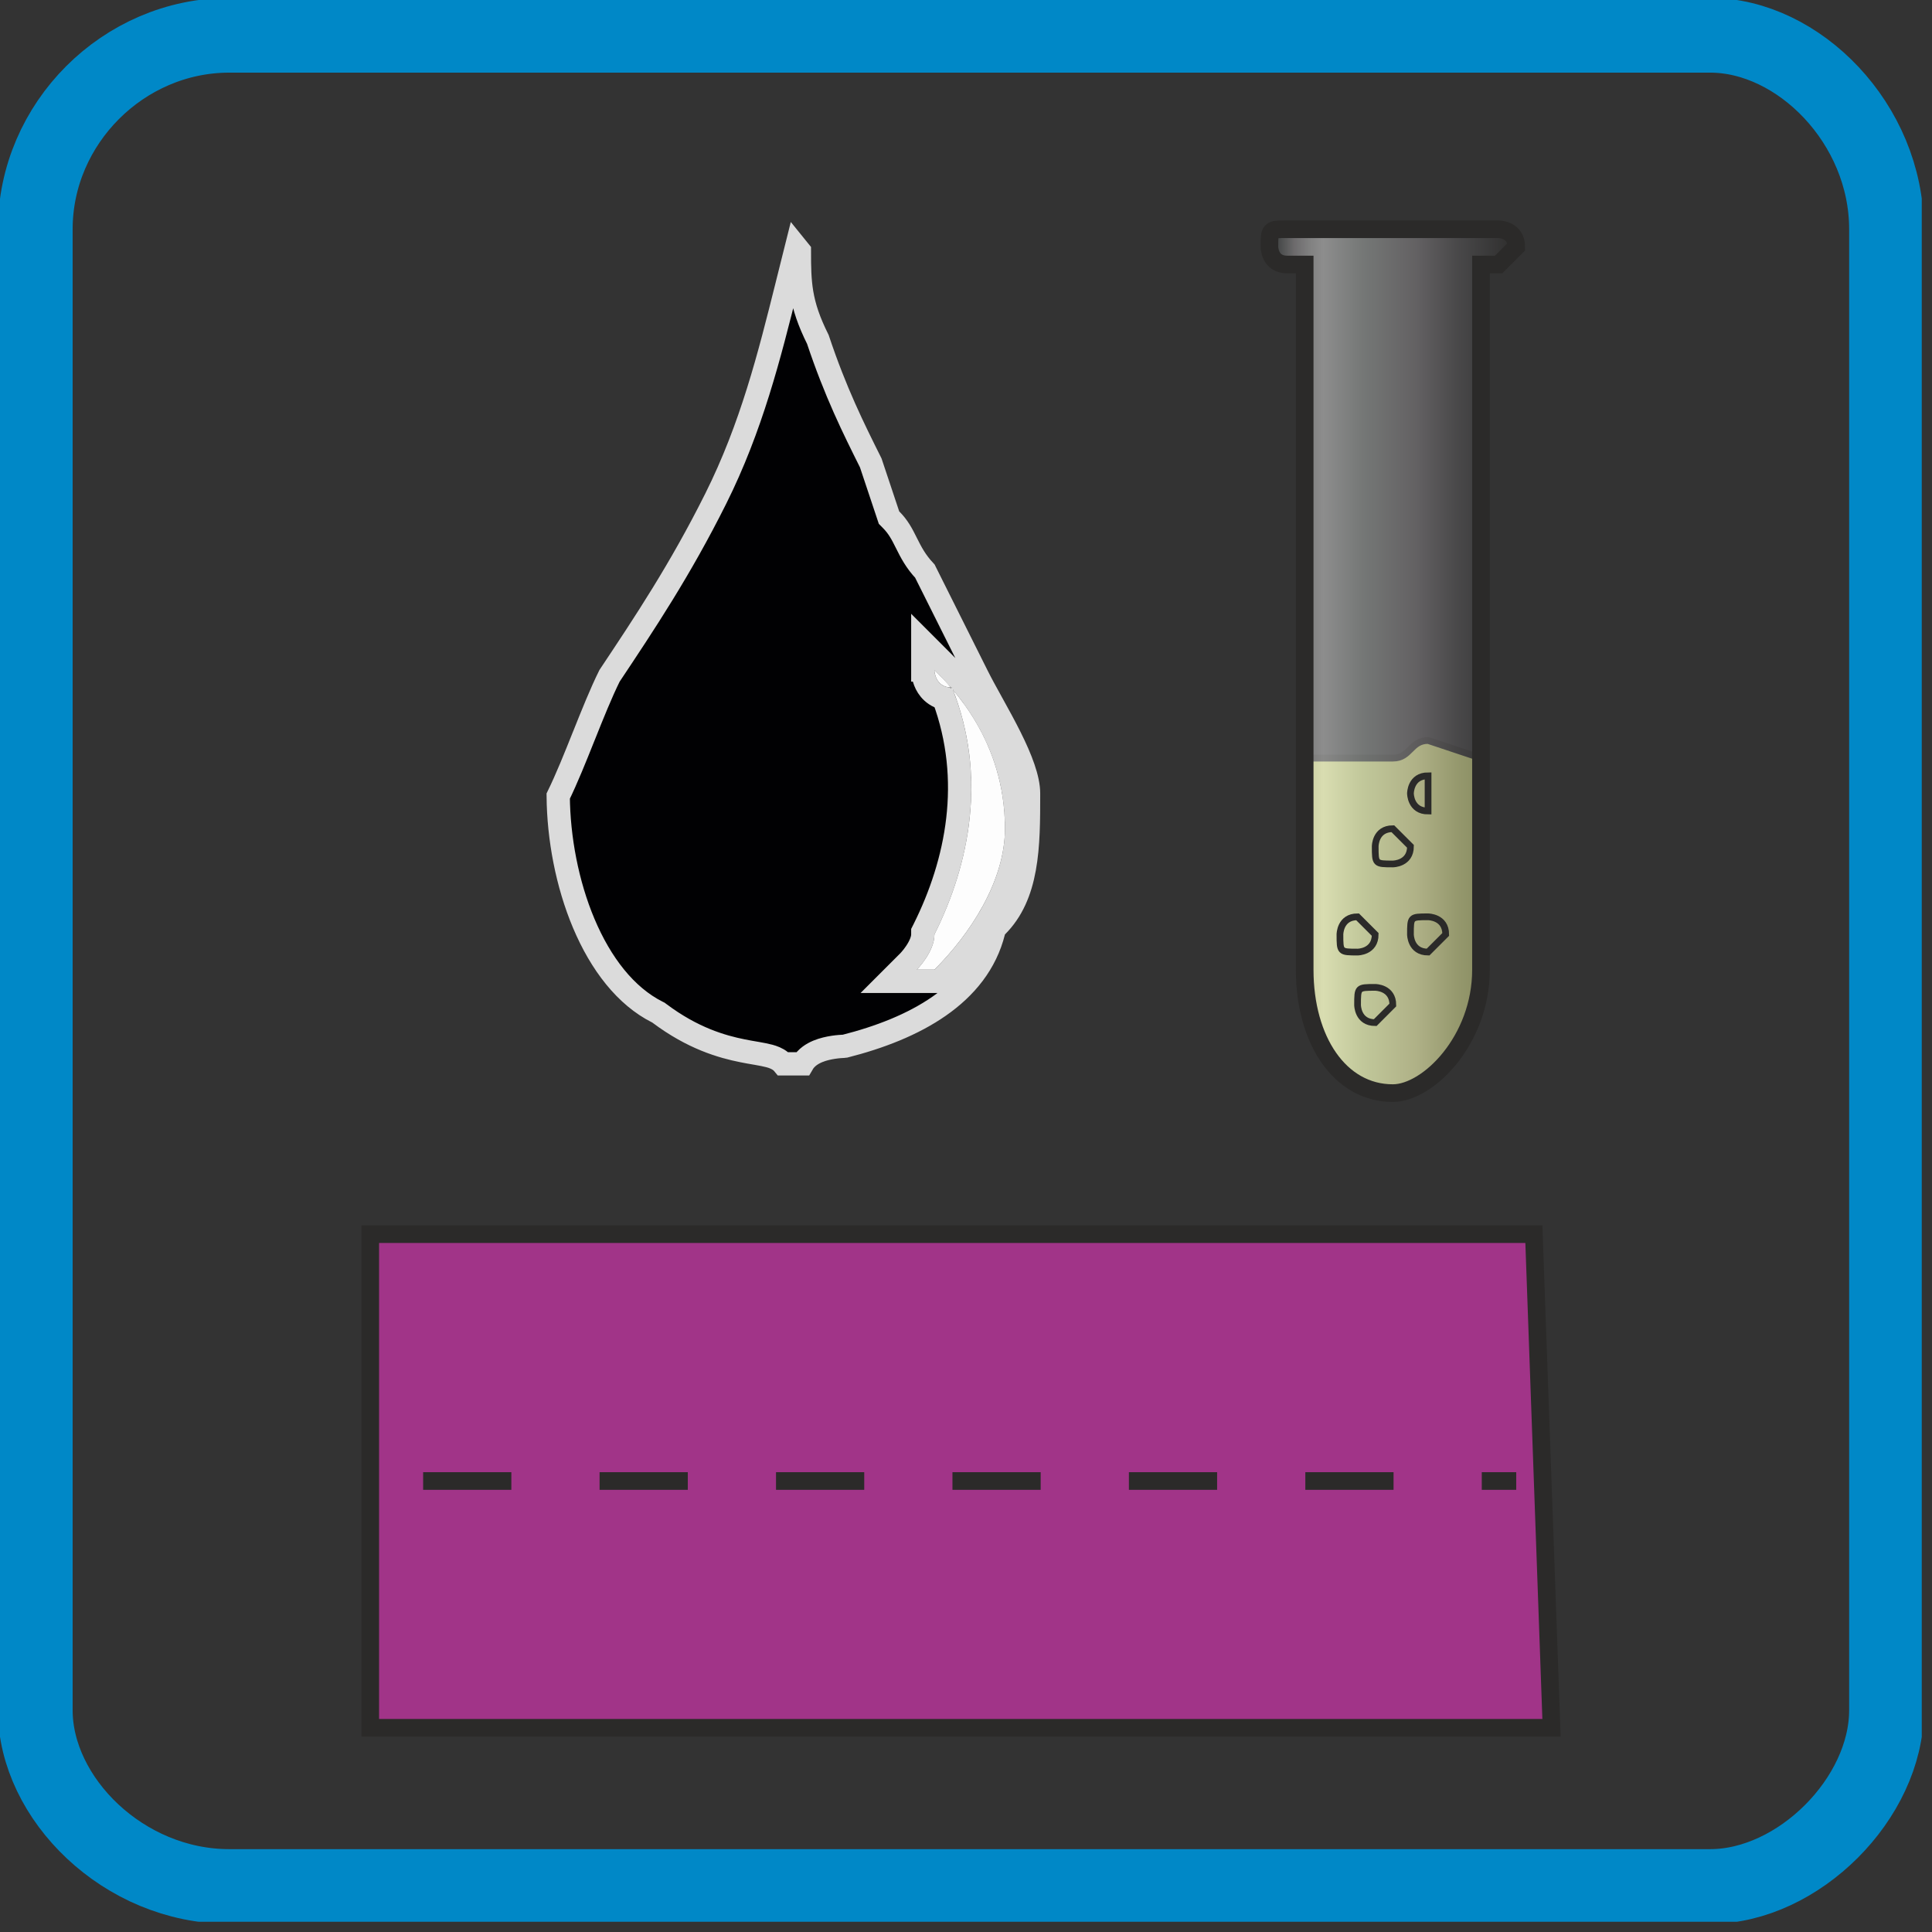
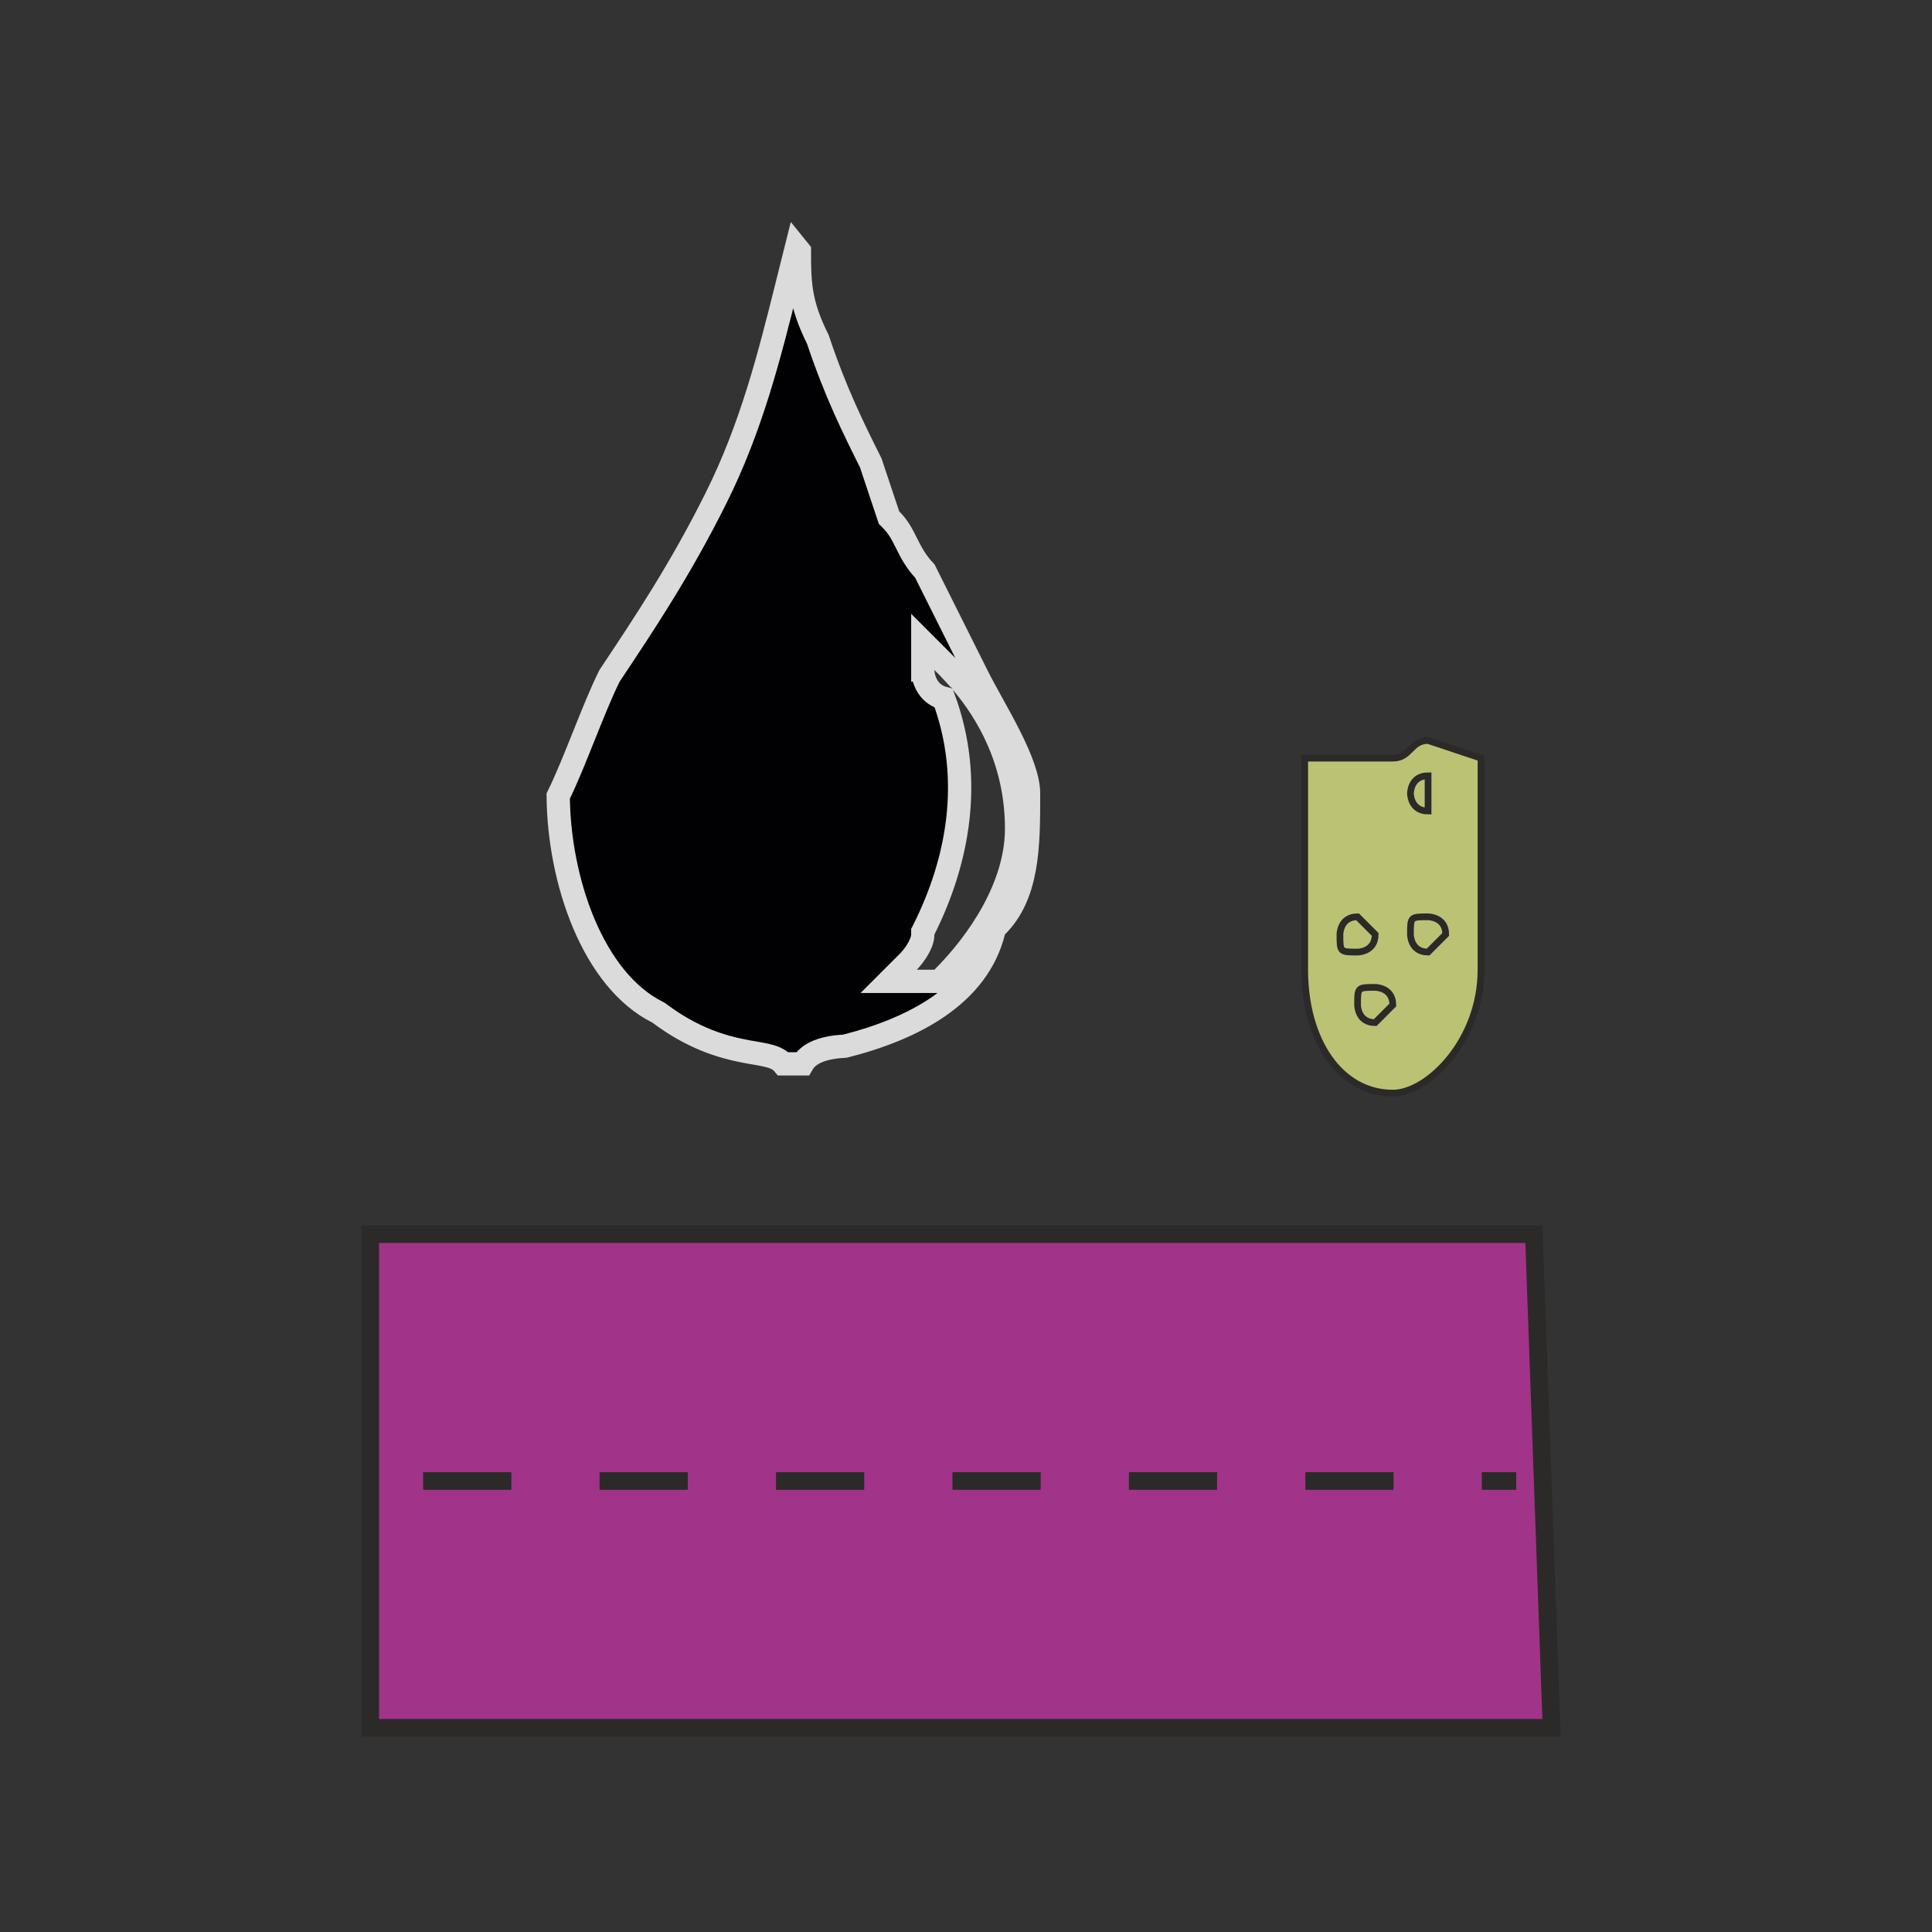
<svg xmlns="http://www.w3.org/2000/svg" width="83" height="83" viewBox="0 0 83 83" fill="none">
  <rect x="0" y="0" width="83" height="83" fill="#333333" stroke="none" />
  <g clip-path="url(#clip0_2216_1457)">
-     <path fill-rule="evenodd" clip-rule="evenodd" d="M9.847 1.516H73.471C77.258 1.516 81.045 5.303 81.045 9.847V73.471C81.045 77.258 77.258 81.045 73.471 81.045H9.847C5.303 81.045 1.516 77.258 1.516 73.471V9.847C1.516 5.303 5.303 1.516 9.847 1.516Z" stroke="#0088C7" stroke-width="3.209" />
    <path fill-rule="evenodd" clip-rule="evenodd" d="M63.625 41.659C63.625 44.689 61.353 46.961 59.838 46.961C57.566 46.961 56.051 44.689 56.051 41.659V32.57C56.051 32.57 56.808 32.57 57.566 32.57C58.323 32.57 59.081 32.57 59.838 32.57C60.595 32.57 60.595 31.812 61.353 31.812L63.625 32.57C63.625 34.085 63.625 38.629 63.625 41.659Z" fill="#BBC274" stroke="#2B2A29" stroke-width="0.289" />
-     <path fill-rule="evenodd" clip-rule="evenodd" d="M63.624 11.363V41.66C63.624 44.689 61.352 46.961 59.837 46.961C57.565 46.961 56.05 44.689 56.05 41.66V11.363H55.293C54.535 11.363 54.535 10.605 54.535 10.605C54.535 9.848 54.535 9.848 55.293 9.848H56.05H63.624H64.382C64.382 9.848 65.139 9.848 65.139 10.605L64.382 11.363H63.624Z" fill="url(#paint0_linear_2216_1457)" fill-opacity="0.439" />
-     <path fill-rule="evenodd" clip-rule="evenodd" d="M63.624 11.363V41.66C63.624 44.689 61.352 46.961 59.837 46.961C57.565 46.961 56.05 44.689 56.05 41.66V11.363H55.293C54.535 11.363 54.535 10.605 54.535 10.605C54.535 9.848 54.535 9.848 55.293 9.848H56.05H63.624H64.382C64.382 9.848 65.139 9.848 65.139 10.605L64.382 11.363H63.624Z" stroke="#2B2A29" stroke-width="0.758" />
    <path fill-rule="evenodd" clip-rule="evenodd" d="M61.351 33.328V34.086V34.843C60.594 34.843 60.594 34.086 60.594 34.086C60.594 34.086 60.594 33.328 61.351 33.328Z" stroke="#2B2A29" stroke-width="0.289" />
-     <path fill-rule="evenodd" clip-rule="evenodd" d="M59.837 35.602L60.595 36.359C60.595 37.116 59.837 37.116 59.837 37.116C59.08 37.116 59.08 37.116 59.08 36.359C59.08 36.359 59.08 35.602 59.837 35.602Z" stroke="#2B2A29" stroke-width="0.289" />
    <path fill-rule="evenodd" clip-rule="evenodd" d="M61.351 39.387C61.351 39.387 62.109 39.387 62.109 40.144L61.351 40.902C60.594 40.902 60.594 40.144 60.594 40.144C60.594 39.387 60.594 39.387 61.351 39.387Z" stroke="#2B2A29" stroke-width="0.289" />
    <path fill-rule="evenodd" clip-rule="evenodd" d="M59.08 42.418C59.08 42.418 59.837 42.418 59.837 43.175L59.08 43.933C58.322 43.933 58.322 43.175 58.322 43.175C58.322 42.418 58.322 42.418 59.08 42.418Z" stroke="#2B2A29" stroke-width="0.289" />
    <path fill-rule="evenodd" clip-rule="evenodd" d="M58.322 39.387L59.079 40.144C59.079 40.902 58.322 40.902 58.322 40.902C57.565 40.902 57.565 40.902 57.565 40.144C57.565 40.144 57.565 39.387 58.322 39.387Z" stroke="#2B2A29" stroke-width="0.289" />
    <path fill-rule="evenodd" clip-rule="evenodd" d="M66.654 74.227L65.896 53.02H15.906V74.227H66.654Z" fill="#A13488" stroke="#2B2A29" stroke-width="0.758" />
    <path d="M18.178 63.625H65.138" stroke="#2B2A29" stroke-width="0.758" stroke-dasharray="3.79 3.79" />
    <path d="M40.144 42.159H40.351L40.497 42.013C42.045 40.465 43.673 38.072 43.673 35.6C43.673 32.655 42.371 30.579 41.376 29.38C41.372 29.372 41.369 29.363 41.365 29.355L41.24 29.04H41.082C40.849 28.781 40.647 28.579 40.501 28.433L40.497 28.429L39.644 27.576V28.783H40.144C39.644 28.783 39.644 28.783 39.644 28.783V28.784L39.644 28.785L39.644 28.787L39.644 28.793L39.644 28.808C39.645 28.82 39.645 28.834 39.647 28.851C39.649 28.885 39.654 28.93 39.662 28.983C39.68 29.087 39.715 29.233 39.791 29.385C39.868 29.539 39.992 29.708 40.186 29.838C40.292 29.909 40.411 29.962 40.541 29.996C41.847 33.521 41.133 37.048 39.697 39.921L39.644 40.026V40.144C39.644 40.373 39.522 40.649 39.349 40.908C39.268 41.03 39.186 41.132 39.125 41.203C39.095 41.239 39.07 41.266 39.053 41.284L39.036 41.303L39.033 41.306L39.033 41.306L39.032 41.306L39.032 41.306L39.032 41.306L39.032 41.306L38.179 42.159H39.386H40.144ZM33.812 12.241L34.211 10.646C34.252 10.698 34.295 10.751 34.342 10.803C34.342 11.462 34.35 12.019 34.443 12.581C34.547 13.201 34.751 13.809 35.136 14.583C35.896 16.857 36.658 18.385 37.408 19.886L38.155 22.124L38.192 22.236L38.275 22.32C38.591 22.635 38.75 22.947 38.939 23.326L38.946 23.34C39.126 23.699 39.334 24.115 39.731 24.532L39.732 24.533L39.736 24.542L39.741 24.551L39.745 24.56L39.75 24.568L39.754 24.577L39.759 24.586L39.763 24.595L39.768 24.604L39.772 24.613L39.776 24.622L39.781 24.631L39.785 24.64L39.79 24.648L39.794 24.657L39.799 24.666L39.803 24.675L39.807 24.684L39.812 24.693L39.816 24.702L39.821 24.71L39.825 24.719L39.83 24.728L39.834 24.737L39.839 24.746L39.843 24.755L39.847 24.764L39.852 24.773L39.856 24.782L39.861 24.79L39.865 24.799L39.87 24.808L39.874 24.817L39.879 24.826L39.883 24.835L39.887 24.844L39.892 24.852L39.896 24.861L39.901 24.87L39.905 24.879L39.91 24.888L39.914 24.897L39.919 24.906L39.923 24.915L39.927 24.924L39.932 24.932L39.936 24.941L39.941 24.95L39.945 24.959L39.95 24.968L39.954 24.977L39.958 24.986L39.963 24.994L39.967 25.003L39.972 25.012L39.976 25.021L39.981 25.03L39.985 25.039L39.989 25.048L39.994 25.057L39.998 25.066L40.003 25.074L40.007 25.083L40.012 25.092L40.016 25.101L40.021 25.11L40.025 25.119L40.029 25.128L40.034 25.137L40.038 25.145L40.043 25.154L40.047 25.163L40.052 25.172L40.056 25.181L40.06 25.19L40.065 25.199L40.069 25.207L40.074 25.216L40.078 25.225L40.083 25.234L40.087 25.243L40.092 25.252L40.096 25.261L40.1 25.27L40.105 25.279L40.109 25.287L40.114 25.296L40.118 25.305L40.123 25.314L40.127 25.323L40.132 25.332L40.136 25.341L40.14 25.349L40.145 25.358L40.149 25.367L40.154 25.376L40.158 25.385L40.163 25.394L40.167 25.403L40.172 25.412L40.176 25.421L40.18 25.429L40.185 25.438L40.189 25.447L40.194 25.456L40.198 25.465L40.203 25.474L40.207 25.483L40.211 25.492L40.216 25.5L40.22 25.509L40.225 25.518L40.229 25.527L40.234 25.536L40.238 25.545L40.242 25.554L40.247 25.563L40.251 25.571L40.256 25.58L40.26 25.589L40.265 25.598L40.269 25.607L40.273 25.616L40.278 25.625L40.282 25.634L40.287 25.642L40.291 25.651L40.296 25.66L40.3 25.669L40.305 25.678L40.309 25.687L40.313 25.696L40.318 25.705L40.322 25.713L40.327 25.722L40.331 25.731L40.336 25.74L40.34 25.749L40.344 25.758L40.349 25.767L40.353 25.776L40.358 25.785L40.362 25.793L40.367 25.802L40.371 25.811L40.376 25.82L40.38 25.829L40.385 25.838L40.389 25.847L40.393 25.855L40.398 25.864L40.402 25.873L40.407 25.882L40.411 25.891L40.416 25.9L40.42 25.909L40.424 25.918L40.429 25.927L40.433 25.935L40.438 25.944L40.442 25.953L40.447 25.962L40.451 25.971L40.456 25.98L40.46 25.989L40.464 25.997L40.469 26.006L40.473 26.015L40.478 26.024L40.482 26.033L40.487 26.042L40.491 26.051L40.495 26.06L40.5 26.069L40.504 26.077L40.509 26.086L40.513 26.095L40.518 26.104L40.522 26.113L40.526 26.122L40.531 26.131L40.535 26.14L40.54 26.148L40.544 26.157L40.549 26.166L40.553 26.175L40.558 26.184L40.562 26.193L40.566 26.202L40.571 26.21L40.575 26.219L40.58 26.228L40.584 26.237L40.589 26.246L40.593 26.255L40.597 26.264L40.602 26.273L40.606 26.282L40.611 26.29L40.615 26.299L40.62 26.308L40.624 26.317L40.629 26.326L40.633 26.335L40.638 26.344L40.642 26.352L40.646 26.361L40.651 26.37L40.655 26.379L40.66 26.388L40.664 26.397L40.669 26.406L40.673 26.415L40.677 26.424L40.682 26.432L40.686 26.441L40.691 26.45L40.695 26.459L40.7 26.468L40.704 26.477L40.709 26.486L40.713 26.495L40.717 26.503L40.722 26.512L40.726 26.521L40.731 26.53L40.735 26.539L40.739 26.548L40.744 26.557L40.748 26.566L40.753 26.574L40.757 26.583L40.762 26.592L40.766 26.601L40.771 26.61L40.775 26.619L40.779 26.628L40.784 26.637L40.788 26.645L40.793 26.654L40.797 26.663L40.802 26.672L40.806 26.681L40.81 26.69L40.815 26.699L40.819 26.708L40.824 26.716L40.828 26.725L40.833 26.734L40.837 26.743L40.842 26.752L40.846 26.761L40.85 26.77L40.855 26.779L40.859 26.788L40.864 26.796L40.868 26.805L40.873 26.814L40.877 26.823L40.882 26.832L40.886 26.841L40.89 26.85L40.895 26.858L40.899 26.867L40.904 26.876L40.908 26.885L40.913 26.894L40.917 26.903L40.922 26.912L40.926 26.921L40.93 26.93L40.935 26.938L40.939 26.947L40.944 26.956L40.948 26.965L40.953 26.974L40.957 26.983L40.961 26.992L40.966 27L40.97 27.009L40.975 27.018L40.979 27.027L40.984 27.036L40.988 27.045L40.992 27.054L40.997 27.063L41.001 27.072L41.006 27.08L41.01 27.089L41.015 27.098L41.019 27.107L41.024 27.116L41.028 27.125L41.032 27.134L41.037 27.142L41.041 27.151L41.046 27.16L41.05 27.169L41.055 27.178L41.059 27.187L41.063 27.196L41.068 27.205L41.072 27.213L41.077 27.222L41.081 27.231L41.086 27.24L41.09 27.249L41.095 27.258L41.099 27.267L41.103 27.276L41.108 27.285L41.112 27.293L41.117 27.302L41.121 27.311L41.126 27.32L41.13 27.329L41.135 27.338L41.139 27.347L41.143 27.355L41.148 27.364L41.152 27.373L41.157 27.382L41.161 27.391L41.166 27.4L41.17 27.409L41.175 27.418L41.179 27.427L41.183 27.435L41.188 27.444L41.192 27.453L41.197 27.462L41.201 27.471L41.206 27.48L41.21 27.489L41.214 27.497L41.219 27.506L41.223 27.515L41.228 27.524L41.232 27.533L41.237 27.542L41.241 27.551L41.245 27.56L41.25 27.569L41.254 27.577L41.259 27.586L41.263 27.595L41.268 27.604L41.272 27.613L41.276 27.622L41.281 27.631L41.285 27.64L41.29 27.648L41.294 27.657L41.299 27.666L41.303 27.675L41.308 27.684L41.312 27.693L41.316 27.702L41.321 27.711L41.325 27.72L41.33 27.728L41.334 27.737L41.339 27.746L41.343 27.755L41.347 27.764L41.352 27.773L41.356 27.782L41.361 27.791L41.365 27.799L41.37 27.808L41.374 27.817L41.379 27.826L41.383 27.835L41.388 27.844L41.392 27.853L41.396 27.861L41.401 27.87L41.405 27.879L41.41 27.888L41.414 27.897L41.419 27.906L41.423 27.915L41.427 27.924L41.432 27.933L41.436 27.941L41.441 27.95L41.445 27.959L41.45 27.968L41.454 27.977L41.459 27.986L41.463 27.995L41.467 28.003L41.472 28.012L41.476 28.021L41.481 28.03L41.485 28.039L41.49 28.048L41.494 28.057L41.498 28.066L41.503 28.075L41.507 28.083L41.512 28.092L41.516 28.101L41.521 28.11L41.525 28.119L41.529 28.128L41.534 28.137L41.538 28.145L41.543 28.154L41.547 28.163L41.552 28.172L41.556 28.181L41.561 28.19L41.565 28.199L41.569 28.208L41.574 28.216L41.578 28.225L41.583 28.234L41.587 28.243L41.592 28.252L41.596 28.261L41.6 28.27L41.605 28.279L41.609 28.288L41.614 28.296L41.618 28.305L41.623 28.314L41.627 28.323L41.632 28.332L41.636 28.341L41.64 28.35L41.645 28.358L41.649 28.367L41.654 28.376L41.658 28.385L41.663 28.394L41.667 28.403L41.672 28.412L41.676 28.421L41.68 28.43L41.685 28.438L41.689 28.447L41.694 28.456L41.698 28.465L41.703 28.474L41.707 28.483L41.712 28.492L41.716 28.5L41.72 28.509L41.725 28.518L41.729 28.527L41.734 28.536L41.738 28.545L41.742 28.554L41.747 28.563L41.751 28.572L41.756 28.58L41.76 28.589L41.765 28.598L41.769 28.607L41.774 28.616L41.778 28.625L41.782 28.634L41.787 28.643L41.791 28.651L41.796 28.66L41.8 28.669L41.805 28.678L41.809 28.687L41.813 28.696L41.818 28.705L41.822 28.714L41.827 28.722L41.831 28.731L41.836 28.74L41.84 28.749L41.845 28.758L41.849 28.767L41.853 28.776L41.858 28.785L41.862 28.794L41.867 28.802L41.871 28.811L41.876 28.82L41.88 28.829L41.885 28.838L41.889 28.847L41.893 28.856L41.898 28.864L41.902 28.873L41.907 28.882L41.911 28.891L41.916 28.9L41.92 28.909L41.925 28.918L41.929 28.927L41.933 28.936L41.938 28.944L41.942 28.953L41.947 28.962L41.951 28.971L41.956 28.98L41.96 28.989L41.964 28.998L41.969 29.006C42.153 29.374 42.378 29.782 42.61 30.201L42.653 30.279C42.902 30.73 43.158 31.195 43.389 31.657C43.864 32.607 44.188 33.458 44.188 34.085C44.188 35.231 44.187 36.32 44.007 37.309C43.829 38.288 43.483 39.128 42.82 39.791L42.722 39.889L42.688 40.023C42.009 42.742 39.274 44.192 36.29 44.947C36.285 44.948 36.279 44.948 36.274 44.948C36.226 44.95 36.158 44.953 36.078 44.96C35.921 44.973 35.702 45 35.478 45.056C35.261 45.11 34.998 45.202 34.779 45.366C34.663 45.453 34.554 45.565 34.474 45.704H33.65C33.618 45.665 33.582 45.629 33.542 45.596C33.39 45.471 33.205 45.407 33.056 45.366C32.9 45.324 32.718 45.291 32.534 45.258C32.5 45.252 32.466 45.246 32.431 45.24C32.27 45.213 32.098 45.183 31.91 45.145C31.012 44.966 29.763 44.61 28.325 43.531L28.289 43.504L28.249 43.484C26.881 42.8 25.81 41.405 25.077 39.666C24.363 37.971 23.996 36.003 23.981 34.201C24.351 33.444 24.718 32.527 25.075 31.633L25.081 31.62C25.457 30.679 25.823 29.765 26.186 29.034C27.695 26.77 29.22 24.481 30.744 21.432C32.284 18.353 33.053 15.279 33.807 12.262L33.812 12.241Z" fill="#010103" stroke="#DBDBDB" />
-     <path fill-rule="evenodd" clip-rule="evenodd" d="M39.387 41.657H40.144C41.659 40.143 43.174 37.87 43.174 35.598C43.174 31.811 40.902 29.539 40.144 28.781C40.144 28.781 40.144 29.539 40.902 29.539C42.416 33.326 41.659 37.113 40.144 40.143C40.144 40.9 39.387 41.657 39.387 41.657Z" fill="#FDFDFD" />
  </g>
  <defs>
    <linearGradient id="paint0_linear_2216_1457" x1="54.318" y1="28.229" x2="64.888" y2="28.229" gradientUnits="userSpaceOnUse">
      <stop stop-color="#2B2A29" />
      <stop offset="0.059" stop-color="#626767" />
      <stop offset="0.122" stop-color="#B5B1B4" />
      <stop offset="0.188" stop-color="#E5E5E5" />
      <stop offset="0.239" stop-color="white" />
      <stop offset="0.4" stop-color="#C8CECB" />
      <stop offset="0.62" stop-color="#9F9A9E" />
      <stop offset="0.78" stop-color="#666467" />
      <stop offset="1" stop-color="#2B2A29" />
    </linearGradient>
    <clipPath id="clip0_2216_1457">
      <rect width="82.56" height="82.559" fill="white" />
    </clipPath>
  </defs>
</svg>